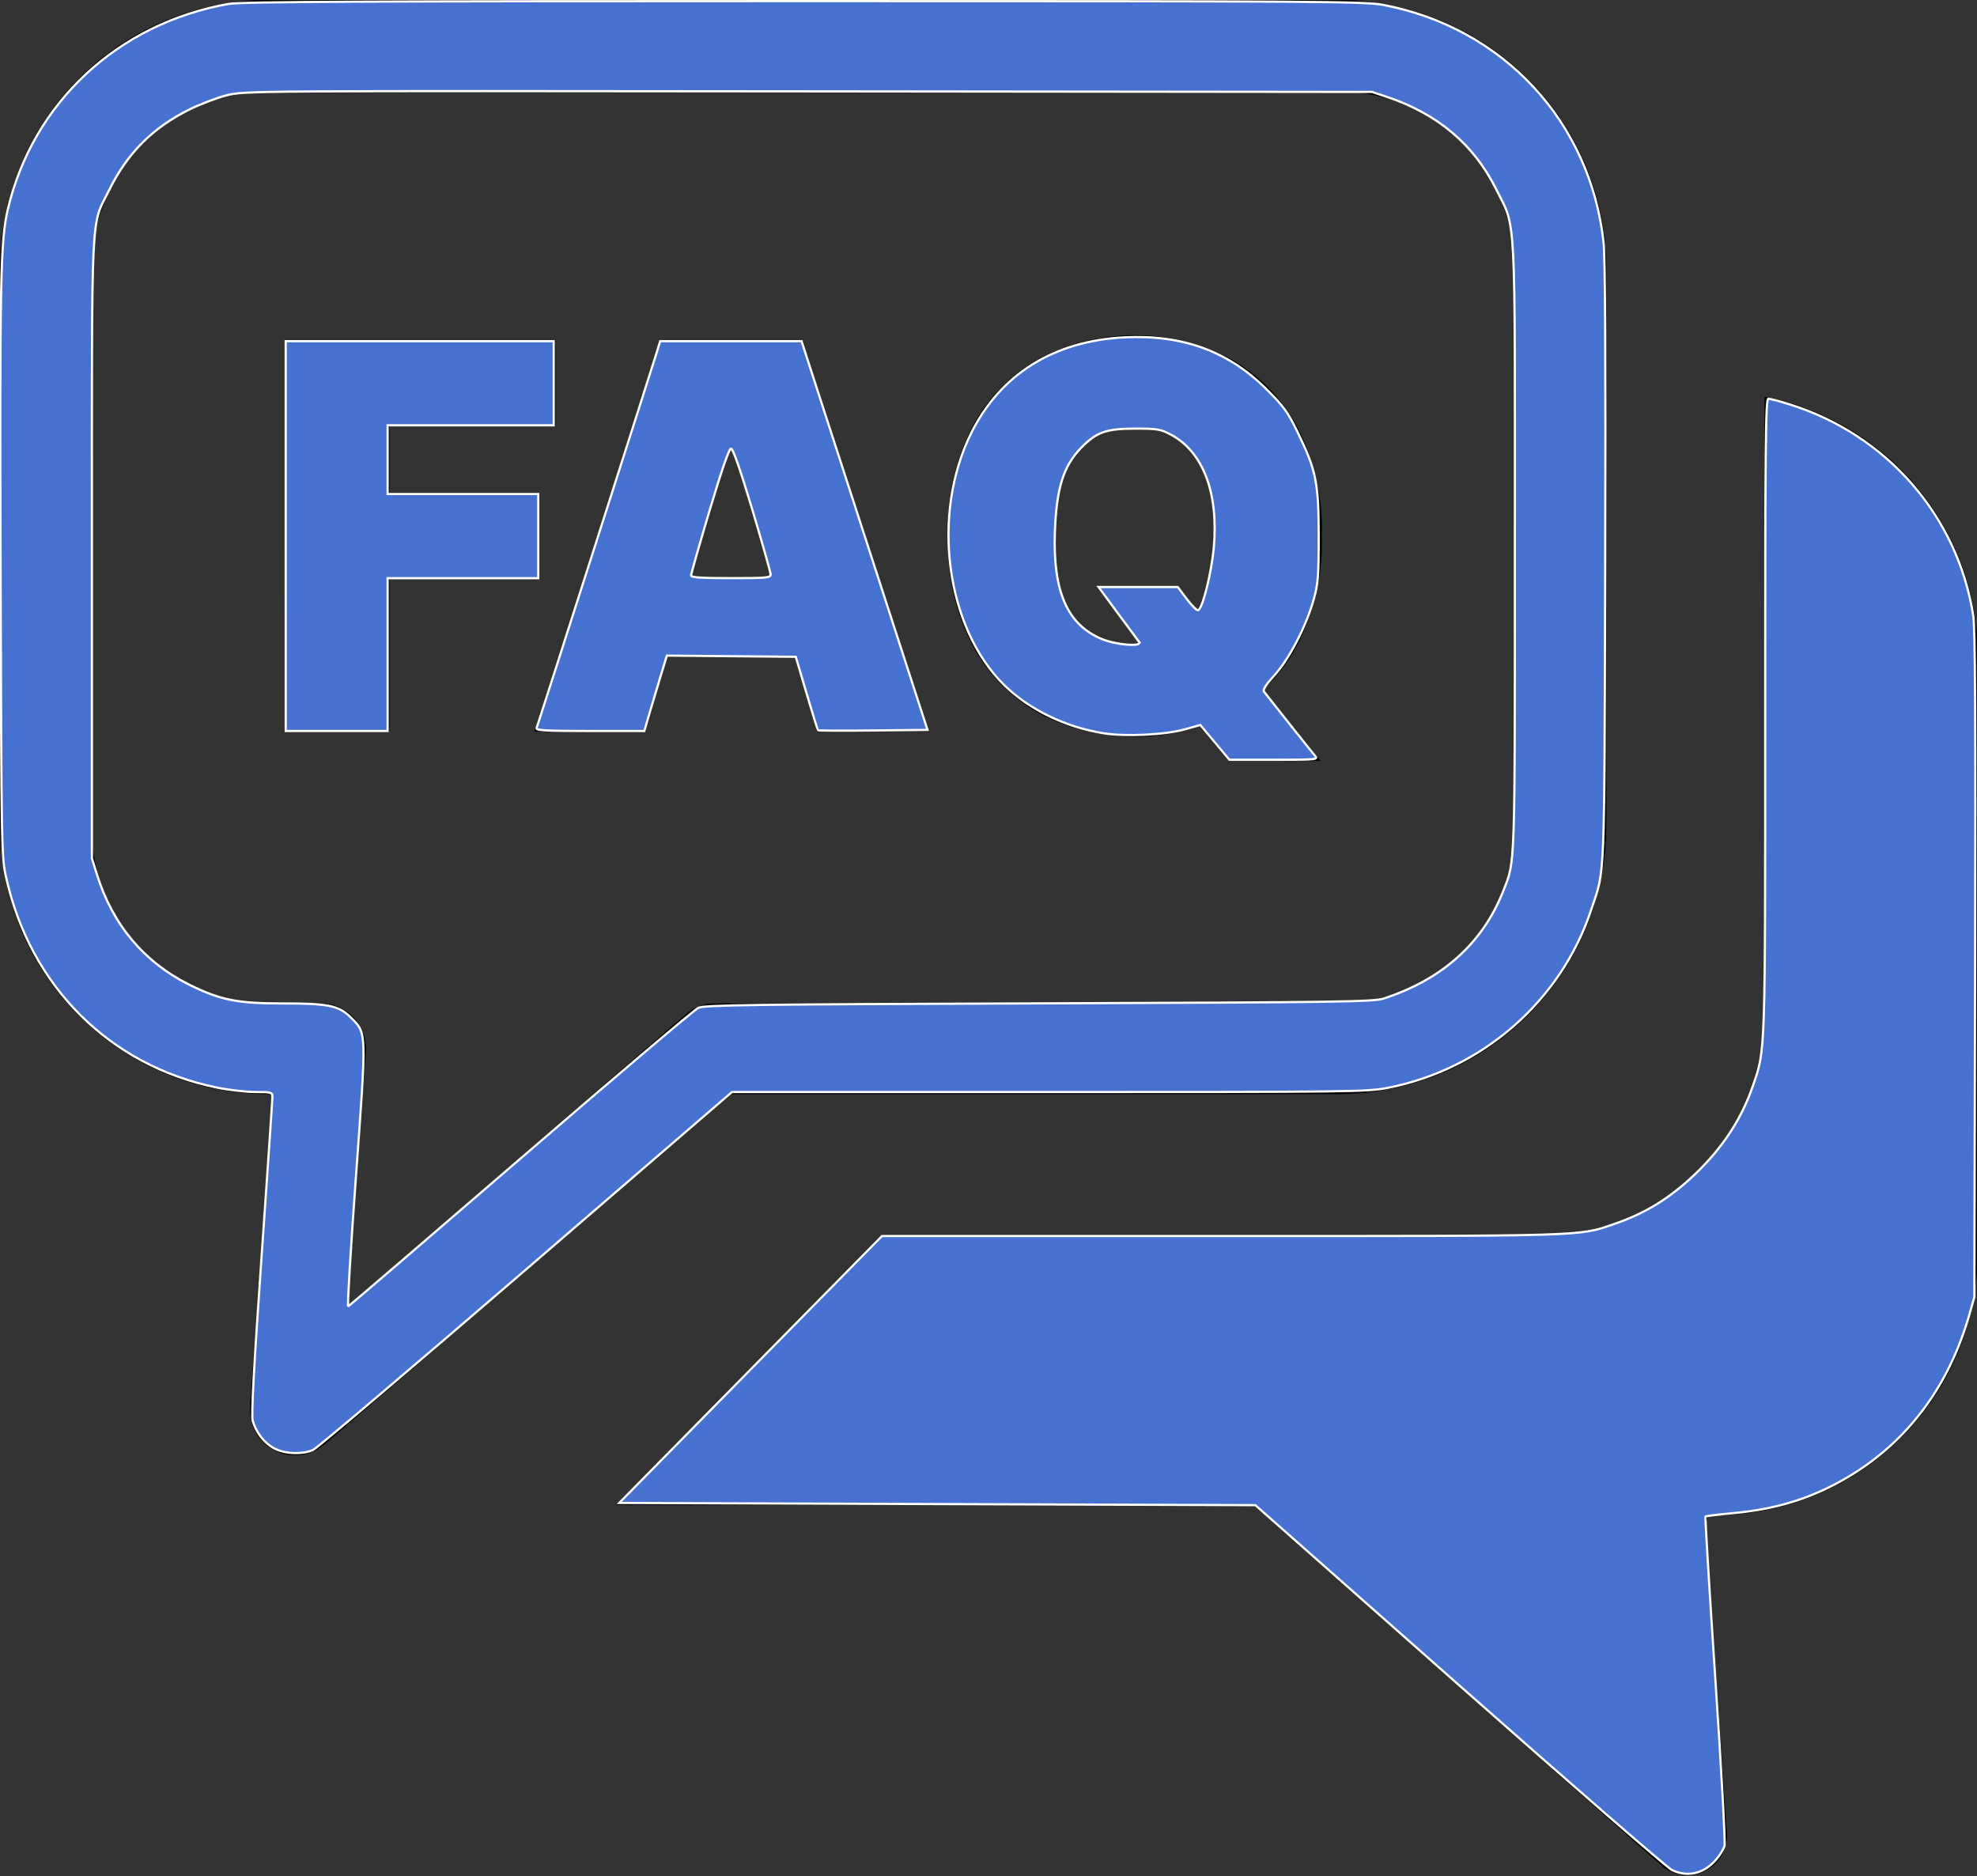
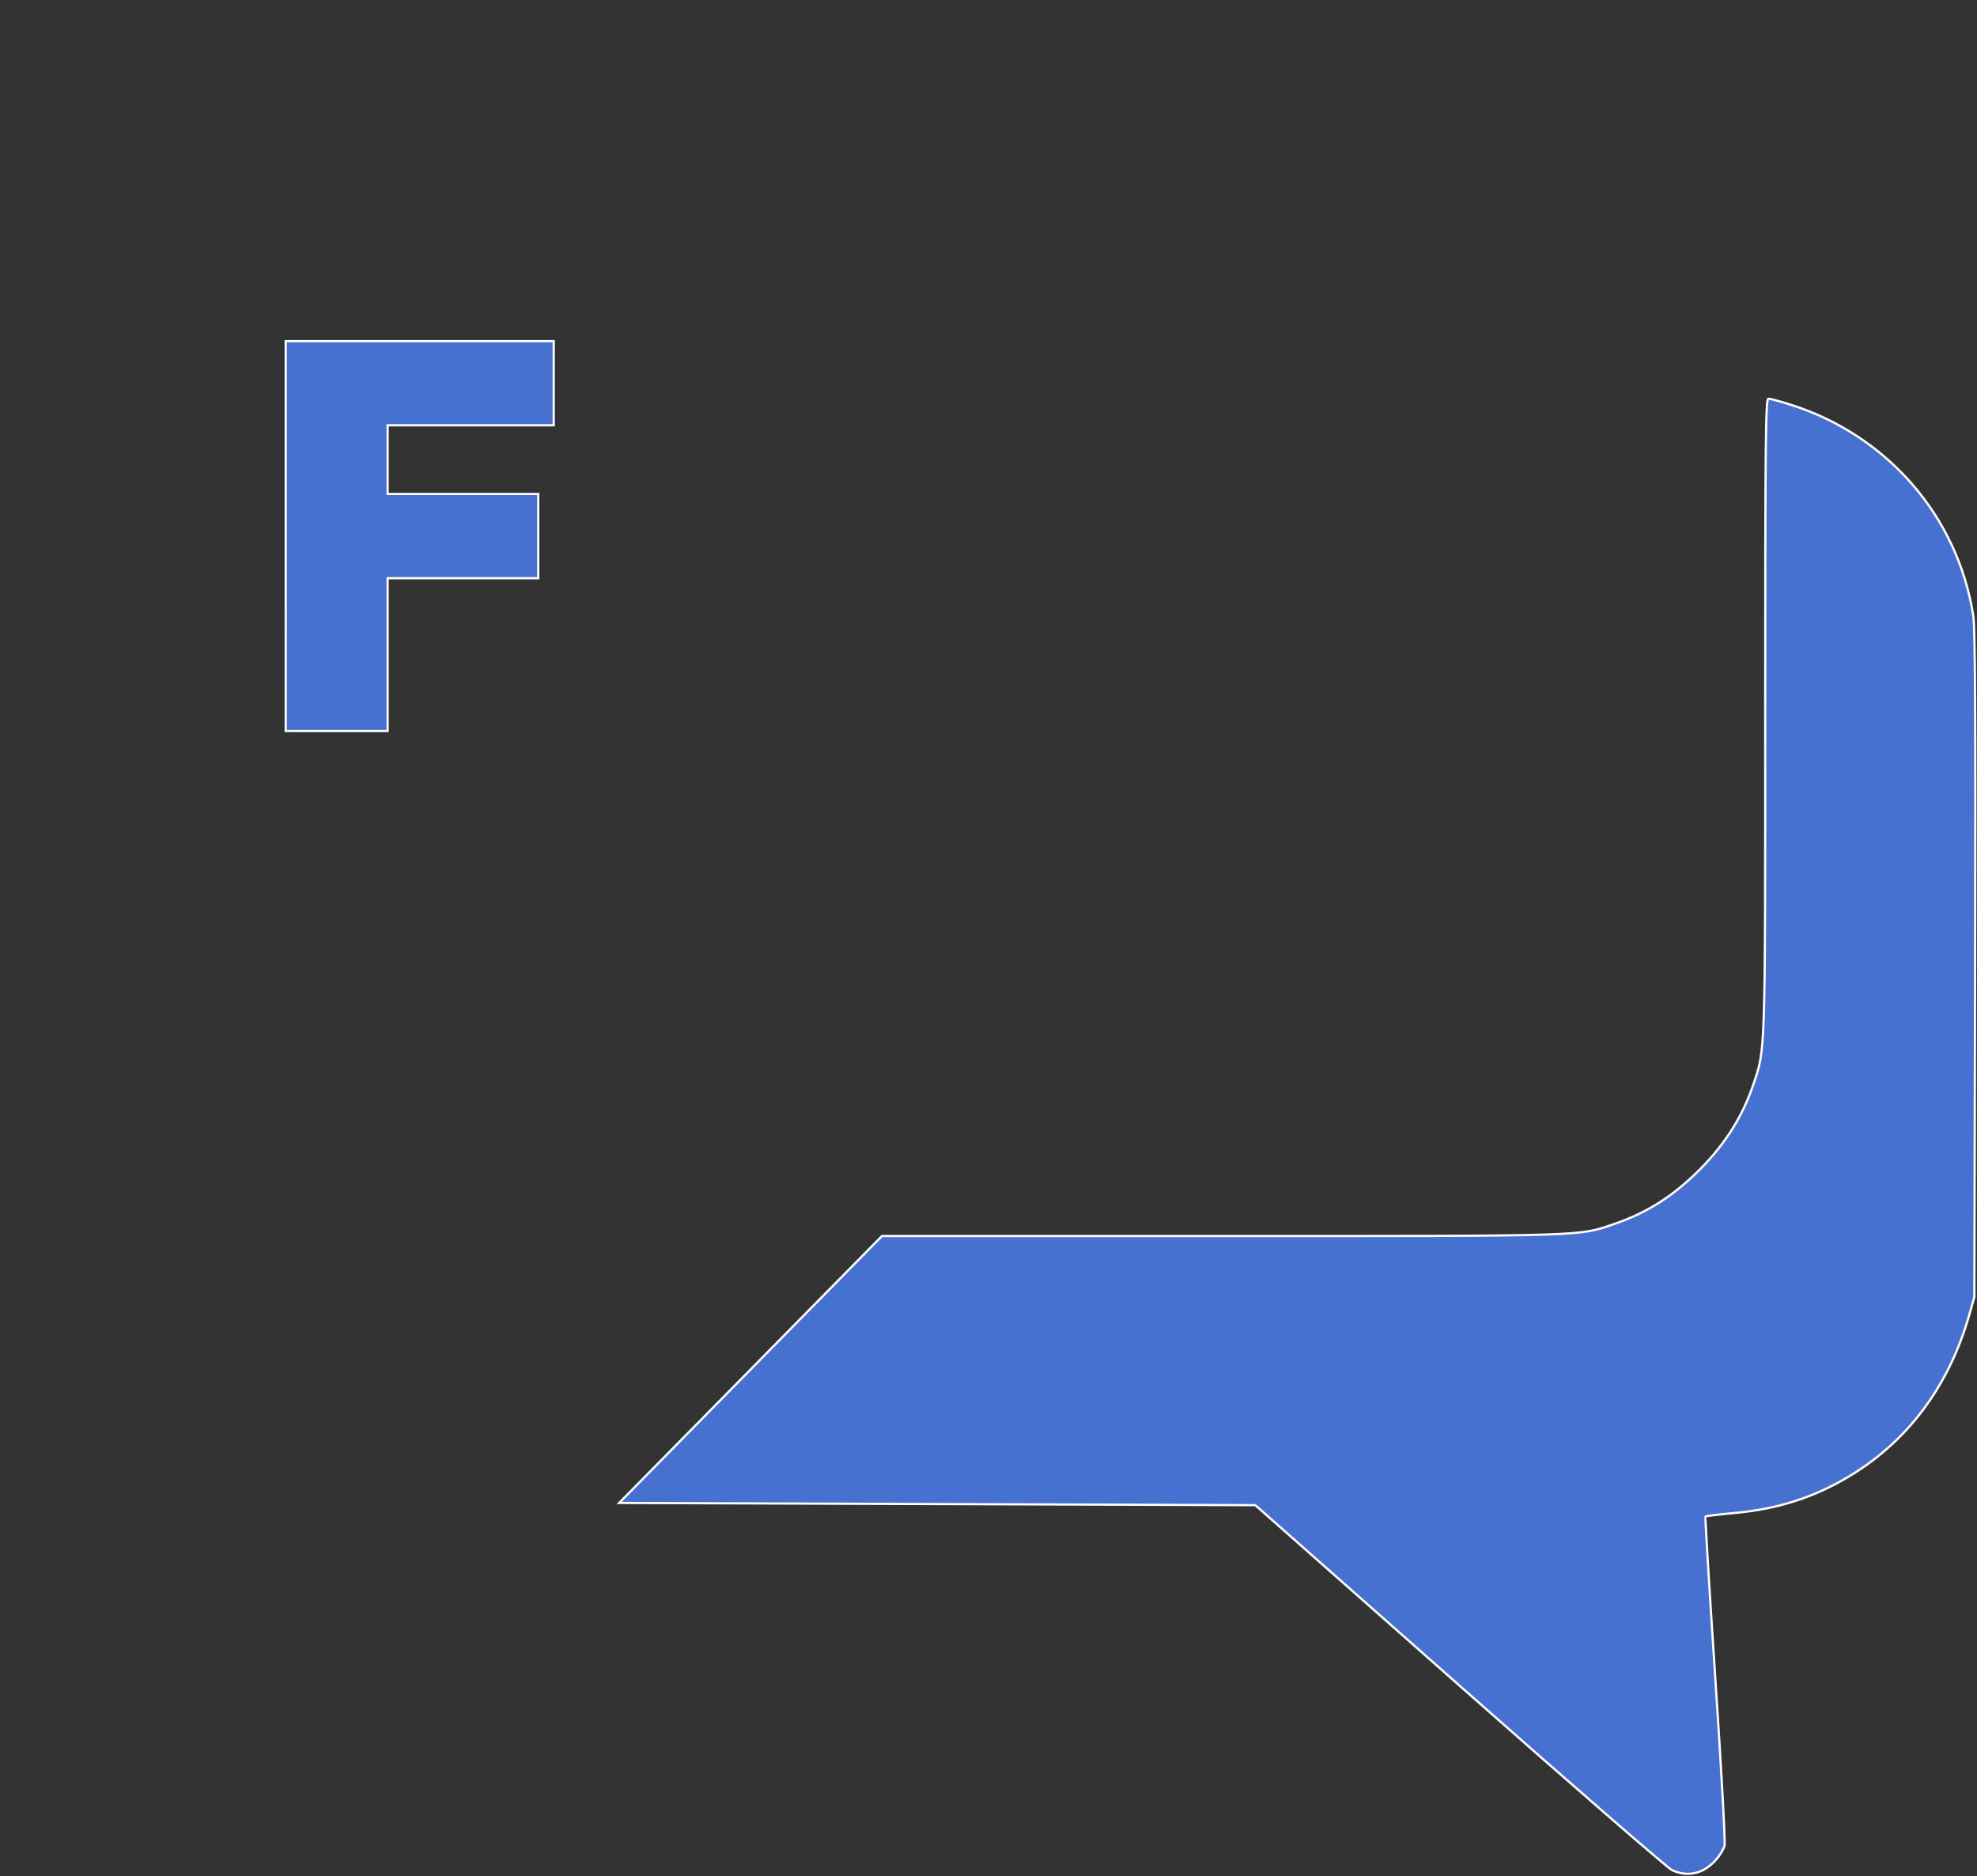
<svg xmlns="http://www.w3.org/2000/svg" xmlns:ns1="http://sodipodi.sourceforge.net/DTD/sodipodi-0.dtd" xmlns:ns2="http://www.inkscape.org/namespaces/inkscape" id="Layer_1" data-name="Layer 1" viewBox="0 0 122.88 116.6" version="1.1" ns1:docname="faqs-blue-icon.svg" ns2:version="1.1.2 (b8e25be8, 2022-02-05)">
  <rect x="0" y="0" width="122.88" height="116.6" fill="#333333" stroke="none" />
  <defs id="defs2879" />
  <ns1:namedview id="namedview2877" pagecolor="#505050" bordercolor="#ffffff" borderopacity="1" ns2:pageshadow="0" ns2:pageopacity="0" ns2:pagecheckerboard="1" showgrid="false" ns2:zoom="7.264151" ns2:cx="61.466233" ns2:cy="58.299999" ns2:window-width="1296" ns2:window-height="1027" ns2:window-x="51" ns2:window-y="25" ns2:window-maximized="0" ns2:current-layer="Layer_1" />
  <title id="title2872">faqs</title>
-   <path d="M17.72,45.43V21.12h16.8v5.32H24.21v4.18h9.28v5.31H24.21v9.5ZM16.67,0h66.5A16.7,16.7,0,0,1,99.84,16.67V51.36A16.7,16.7,0,0,1,83.17,68H45.46L20.16,89.78a2.81,2.81,0,0,1-4.62-2.31L16.89,68h-.22A16.7,16.7,0,0,1,0,51.36V16.67A16.7,16.7,0,0,1,16.67,0Zm93,24.65a16.42,16.42,0,0,1,13.26,16V77.85a16.37,16.37,0,0,1-16.33,16.32H106L107.34,114h0a2.46,2.46,0,0,1-4,2L77.89,93.53H38.26L54.74,76.77H95.82a13.9,13.9,0,0,0,13.85-13.86V25.75c0-.37,0-.74,0-1.1Zm-26.46-19H16.67a11.1,11.1,0,0,0-11,11.05V51.36a11.1,11.1,0,0,0,11.05,11h3.42a2.8,2.8,0,0,1,2.6,3L21.6,81.17l20.87-18a2.79,2.79,0,0,1,2-.81H83.16a11.1,11.1,0,0,0,11-11V16.67a11.1,11.1,0,0,0-11-11Zm-43,39.81h-7L41,21.12h8.87l7.88,24.31h-7L45.53,27.82h-.19L40.12,45.43Zm-1.31-9.59H52v4.94H38.81V35.84Zm29.35.57h5L75,38.74l3.08,3.55,4,5H76.37l-2.84-3.37-1.92-2.81-3.45-4.65Zm13.91-3.13a13.84,13.84,0,0,1-1.56,6.84,10.36,10.36,0,0,1-4.19,4.21,12.78,12.78,0,0,1-11.77,0,10.45,10.45,0,0,1-4.18-4.23,13.83,13.83,0,0,1-1.54-6.81,13.89,13.89,0,0,1,1.54-6.84,10.42,10.42,0,0,1,4.18-4.22,12.82,12.82,0,0,1,11.77,0,10.45,10.45,0,0,1,4.19,4.22,13.78,13.78,0,0,1,1.56,6.84Zm-6.68,0a10.35,10.35,0,0,0-.57-3.68,4.75,4.75,0,0,0-1.66-2.29,5.17,5.17,0,0,0-5.43,0,4.83,4.83,0,0,0-1.67,2.29,10.59,10.59,0,0,0-.56,3.68A10.63,10.63,0,0,0,66.06,37a4.8,4.8,0,0,0,1.67,2.28,5.12,5.12,0,0,0,5.43,0A4.72,4.72,0,0,0,74.82,37a10.38,10.38,0,0,0,.57-3.68Z" id="path2874" />
-   <path style="fill:#4771d1;fill-rule:evenodd;stroke:#ffffff;stroke-width:0.138" d="m 17.005,89.992 c -0.607,-0.344 -1.105,-0.995 -1.3,-1.702 -0.09,-0.328 0.072,-3.329 0.548,-10.134 0.372,-5.318 0.677,-9.808 0.678,-9.979 0.001,-0.294 -0.052,-0.31 -1.044,-0.31 -0.575,0 -1.658,-0.125 -2.407,-0.277 C 6.825,66.234 1.865,61.285 0.377,54.514 0.095,53.233 0.088,52.847 0.037,35.379 -0.016,17.37 0.031,14.974 0.479,13.041 2.022,6.388 7.34,1.439 14.238,0.238 14.992,0.107 23.051,0.069 49.971,0.069 c 32.215,0 34.851,0.017 36.001,0.235 7.464,1.415 12.896,7.278 13.701,14.788 0.098,0.91 0.13,7.472 0.097,19.874 -0.053,20.347 0.004,18.958 -0.881,21.611 -1.877,5.63 -6.735,9.877 -12.615,11.027 -1.288,0.252 -2.206,0.263 -21.063,0.263 H 45.495 L 32.694,78.896 C 25.653,84.962 19.693,90.01 19.449,90.116 18.763,90.411 17.645,90.355 17.005,89.992 Z M 32.353,71.997 c 5.835,-5.035 10.808,-9.247 11.051,-9.361 0.384,-0.18 3.136,-0.216 21.16,-0.279 18.485,-0.065 20.792,-0.096 21.406,-0.293 3.659,-1.171 6.202,-3.458 7.477,-6.724 0.736,-1.885 0.709,-1.08 0.711,-21.35 C 94.161,12.649 94.247,14.288 92.999,11.77 91.629,9.005 89.367,7.084 86.245,6.036 L 85.282,5.713 50.249,5.677 C 15.629,5.641 15.202,5.644 14.112,5.916 13.506,6.067 12.452,6.467 11.77,6.805 9.51,7.926 7.922,9.514 6.807,11.77 5.624,14.165 5.713,12.345 5.713,34.071 v 19.273 l 0.323,1.032 c 0.967,3.094 2.935,5.435 5.735,6.823 1.906,0.944 2.978,1.162 5.728,1.162 2.942,0 3.56,0.126 4.314,0.88 0.985,0.985 0.977,0.744 0.31,9.893 -0.324,4.449 -0.542,8.073 -0.484,8.053 0.058,-0.02 4.88,-4.156 10.715,-9.191 z" id="path2918" />
  <path style="fill:#4771d1;fill-rule:evenodd;stroke:#ffffff;stroke-width:0.138" d="M 17.758,33.314 V 21.2 h 8.329 8.329 v 2.616 2.616 h -5.162 -5.162 v 2.134 2.134 h 4.681 4.681 v 2.616 2.616 h -4.681 -4.681 v 4.749 4.749 h -3.166 -3.166 z" id="path2957" />
-   <path style="fill:#4771d1;fill-rule:evenodd;stroke:#ffffff;stroke-width:0.138" d="m 33.349,45.256 c 0.084,-0.225 7.072,-22.074 7.419,-23.196 L 41.034,21.2 h 4.394 4.394 l 1.103,3.407 c 0.607,1.874 2.368,7.31 3.914,12.08 l 2.811,8.673 -3.378,0.037 c -1.858,0.02 -3.401,0.014 -3.43,-0.015 -0.028,-0.028 -0.351,-1.067 -0.717,-2.308 l -0.665,-2.257 -4.005,-0.036 -4.005,-0.036 -0.409,1.344 c -0.225,0.739 -0.54,1.793 -0.701,2.342 l -0.292,0.998 h -3.382 c -2.648,0 -3.368,-0.037 -3.318,-0.172 z m 14.548,-9.568 c -0.005,-0.133 -0.52,-1.944 -1.143,-4.027 -0.748,-2.496 -1.196,-3.786 -1.317,-3.786 -0.121,0 -0.573,1.308 -1.332,3.855 -0.632,2.12 -1.15,3.932 -1.151,4.027 -0.002,0.131 0.583,0.172 2.475,0.172 2.272,0 2.477,-0.02 2.469,-0.241 z" id="path2996" />
-   <path style="fill:#4771d1;fill-rule:evenodd;stroke:#ffffff;stroke-width:0.138" d="m 75.508,46.137 -0.905,-1.081 -0.924,0.263 c -1.236,0.351 -3.707,0.474 -5.081,0.253 -2.385,-0.383 -4.636,-1.475 -6.185,-2.999 -3.633,-3.576 -4.554,-10.612 -2.049,-15.659 1.814,-3.654 5.143,-5.732 9.532,-5.95 3.587,-0.178 6.444,0.861 8.795,3.198 1.101,1.094 1.344,1.428 1.959,2.689 1.155,2.368 1.313,3.146 1.313,6.465 0,2.492 -0.036,2.951 -0.305,3.923 -0.46,1.659 -1.516,3.705 -2.436,4.718 -0.547,0.602 -0.745,0.915 -0.655,1.032 0.313,0.411 2.989,3.772 3.176,3.989 0.197,0.228 0.063,0.241 -2.562,0.241 h -2.769 z m -4.714,-6.249 c -0.075,-0.095 -0.672,-0.9 -1.327,-1.79 l -1.191,-1.618 h 2.463 2.463 l 0.574,0.761 c 0.316,0.418 0.631,0.726 0.701,0.683 0.289,-0.179 0.828,-2.352 0.966,-3.893 0.304,-3.405 -0.67,-5.965 -2.673,-7.022 -0.643,-0.339 -0.84,-0.372 -2.22,-0.372 -1.781,0 -2.397,0.217 -3.34,1.18 -1.109,1.132 -1.544,2.515 -1.643,5.222 -0.135,3.72 0.774,5.793 2.93,6.68 0.906,0.373 2.551,0.494 2.294,0.169 z" id="path3035" />
  <path style="fill:#4771d1;fill-rule:evenodd;stroke:#ffffff;stroke-width:0.138" d="m 103.917,116.218 c -0.275,-0.131 -6.213,-5.286 -13.197,-11.457 l -12.697,-11.219 -19.769,-0.069 -19.769,-0.069 8.166,-8.294 8.166,-8.294 h 21.099 c 22.813,0 22.165,0.019 24.37,-0.733 1.946,-0.664 3.465,-1.59 5.008,-3.053 1.767,-1.675 2.95,-3.477 3.671,-5.591 0.77,-2.258 0.751,-1.672 0.751,-22.992 0,-17.079 0.026,-19.668 0.199,-19.668 0.11,0 0.714,0.161 1.342,0.359 6.039,1.895 10.43,6.957 11.392,13.132 0.119,0.764 0.149,6.41 0.114,21.682 l -0.047,20.649 -0.296,1.047 c -1.267,4.481 -3.838,7.934 -7.545,10.137 -2.201,1.308 -4.417,2.006 -7.15,2.253 -0.912,0.083 -1.685,0.176 -1.719,0.208 -0.033,0.032 0.241,4.563 0.61,10.07 0.369,5.506 0.627,10.181 0.575,10.388 -0.053,0.207 -0.295,0.603 -0.539,0.881 -0.761,0.867 -1.758,1.097 -2.737,0.632 z" id="path3074" />
</svg>